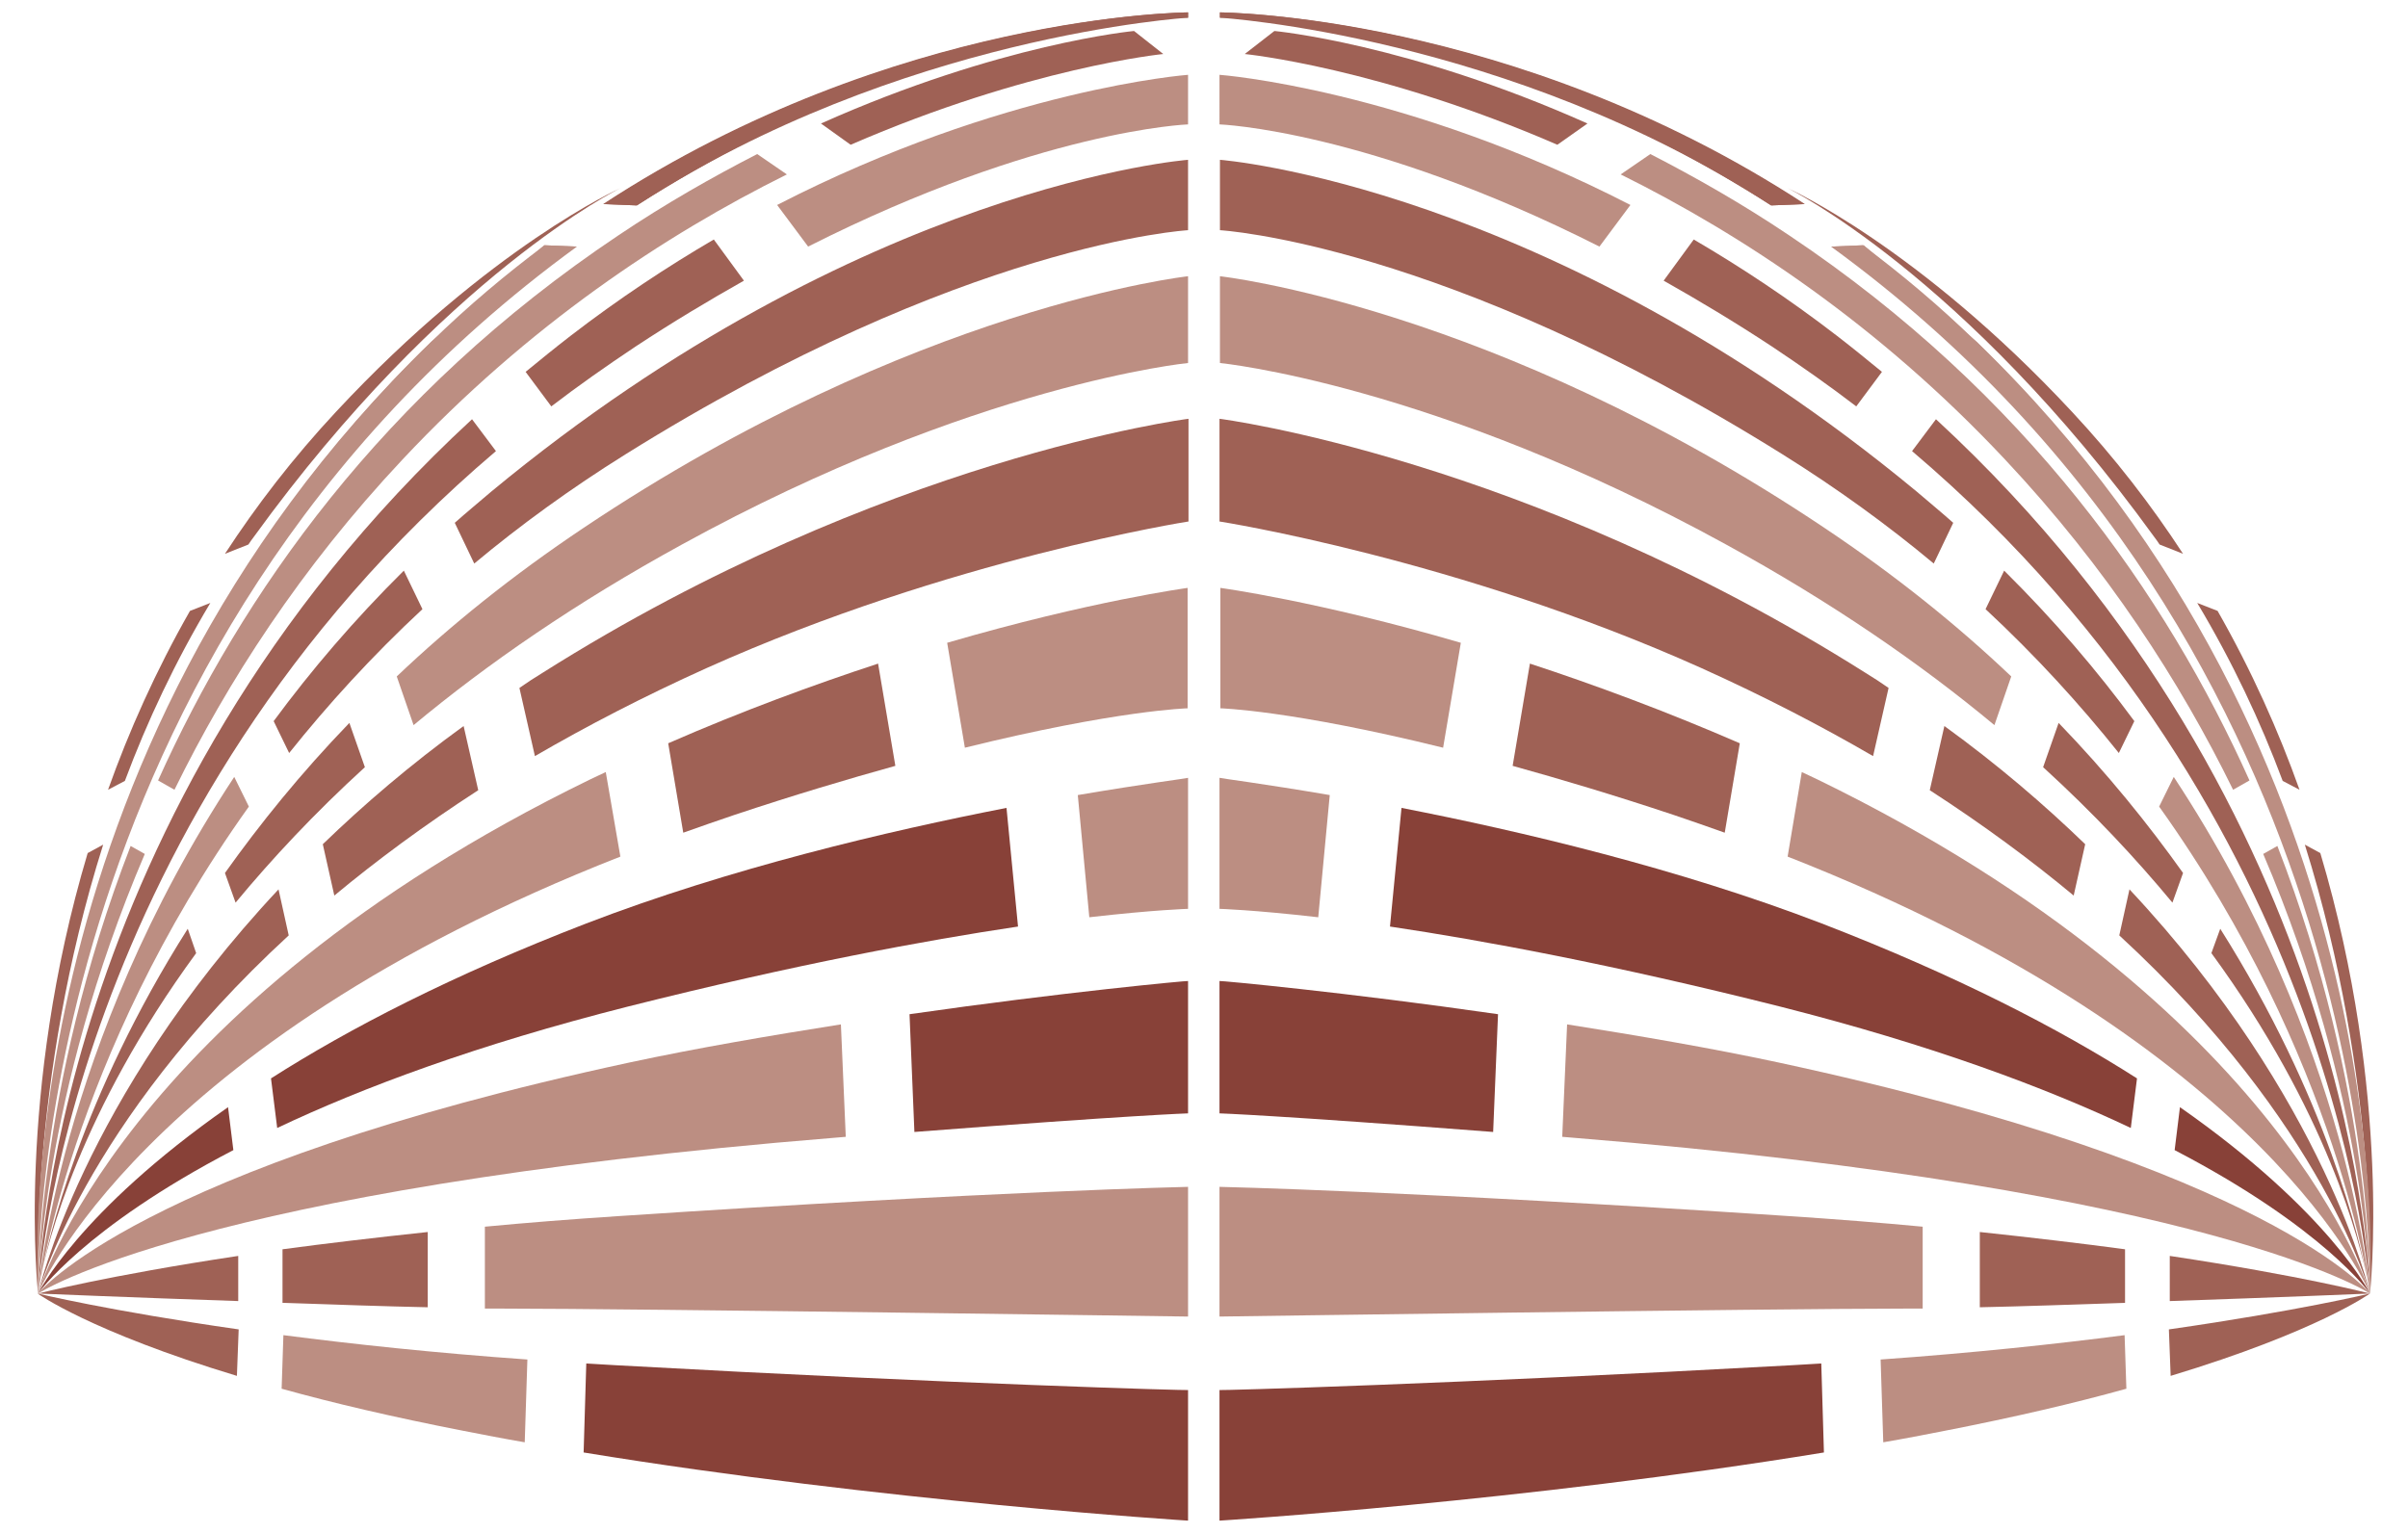
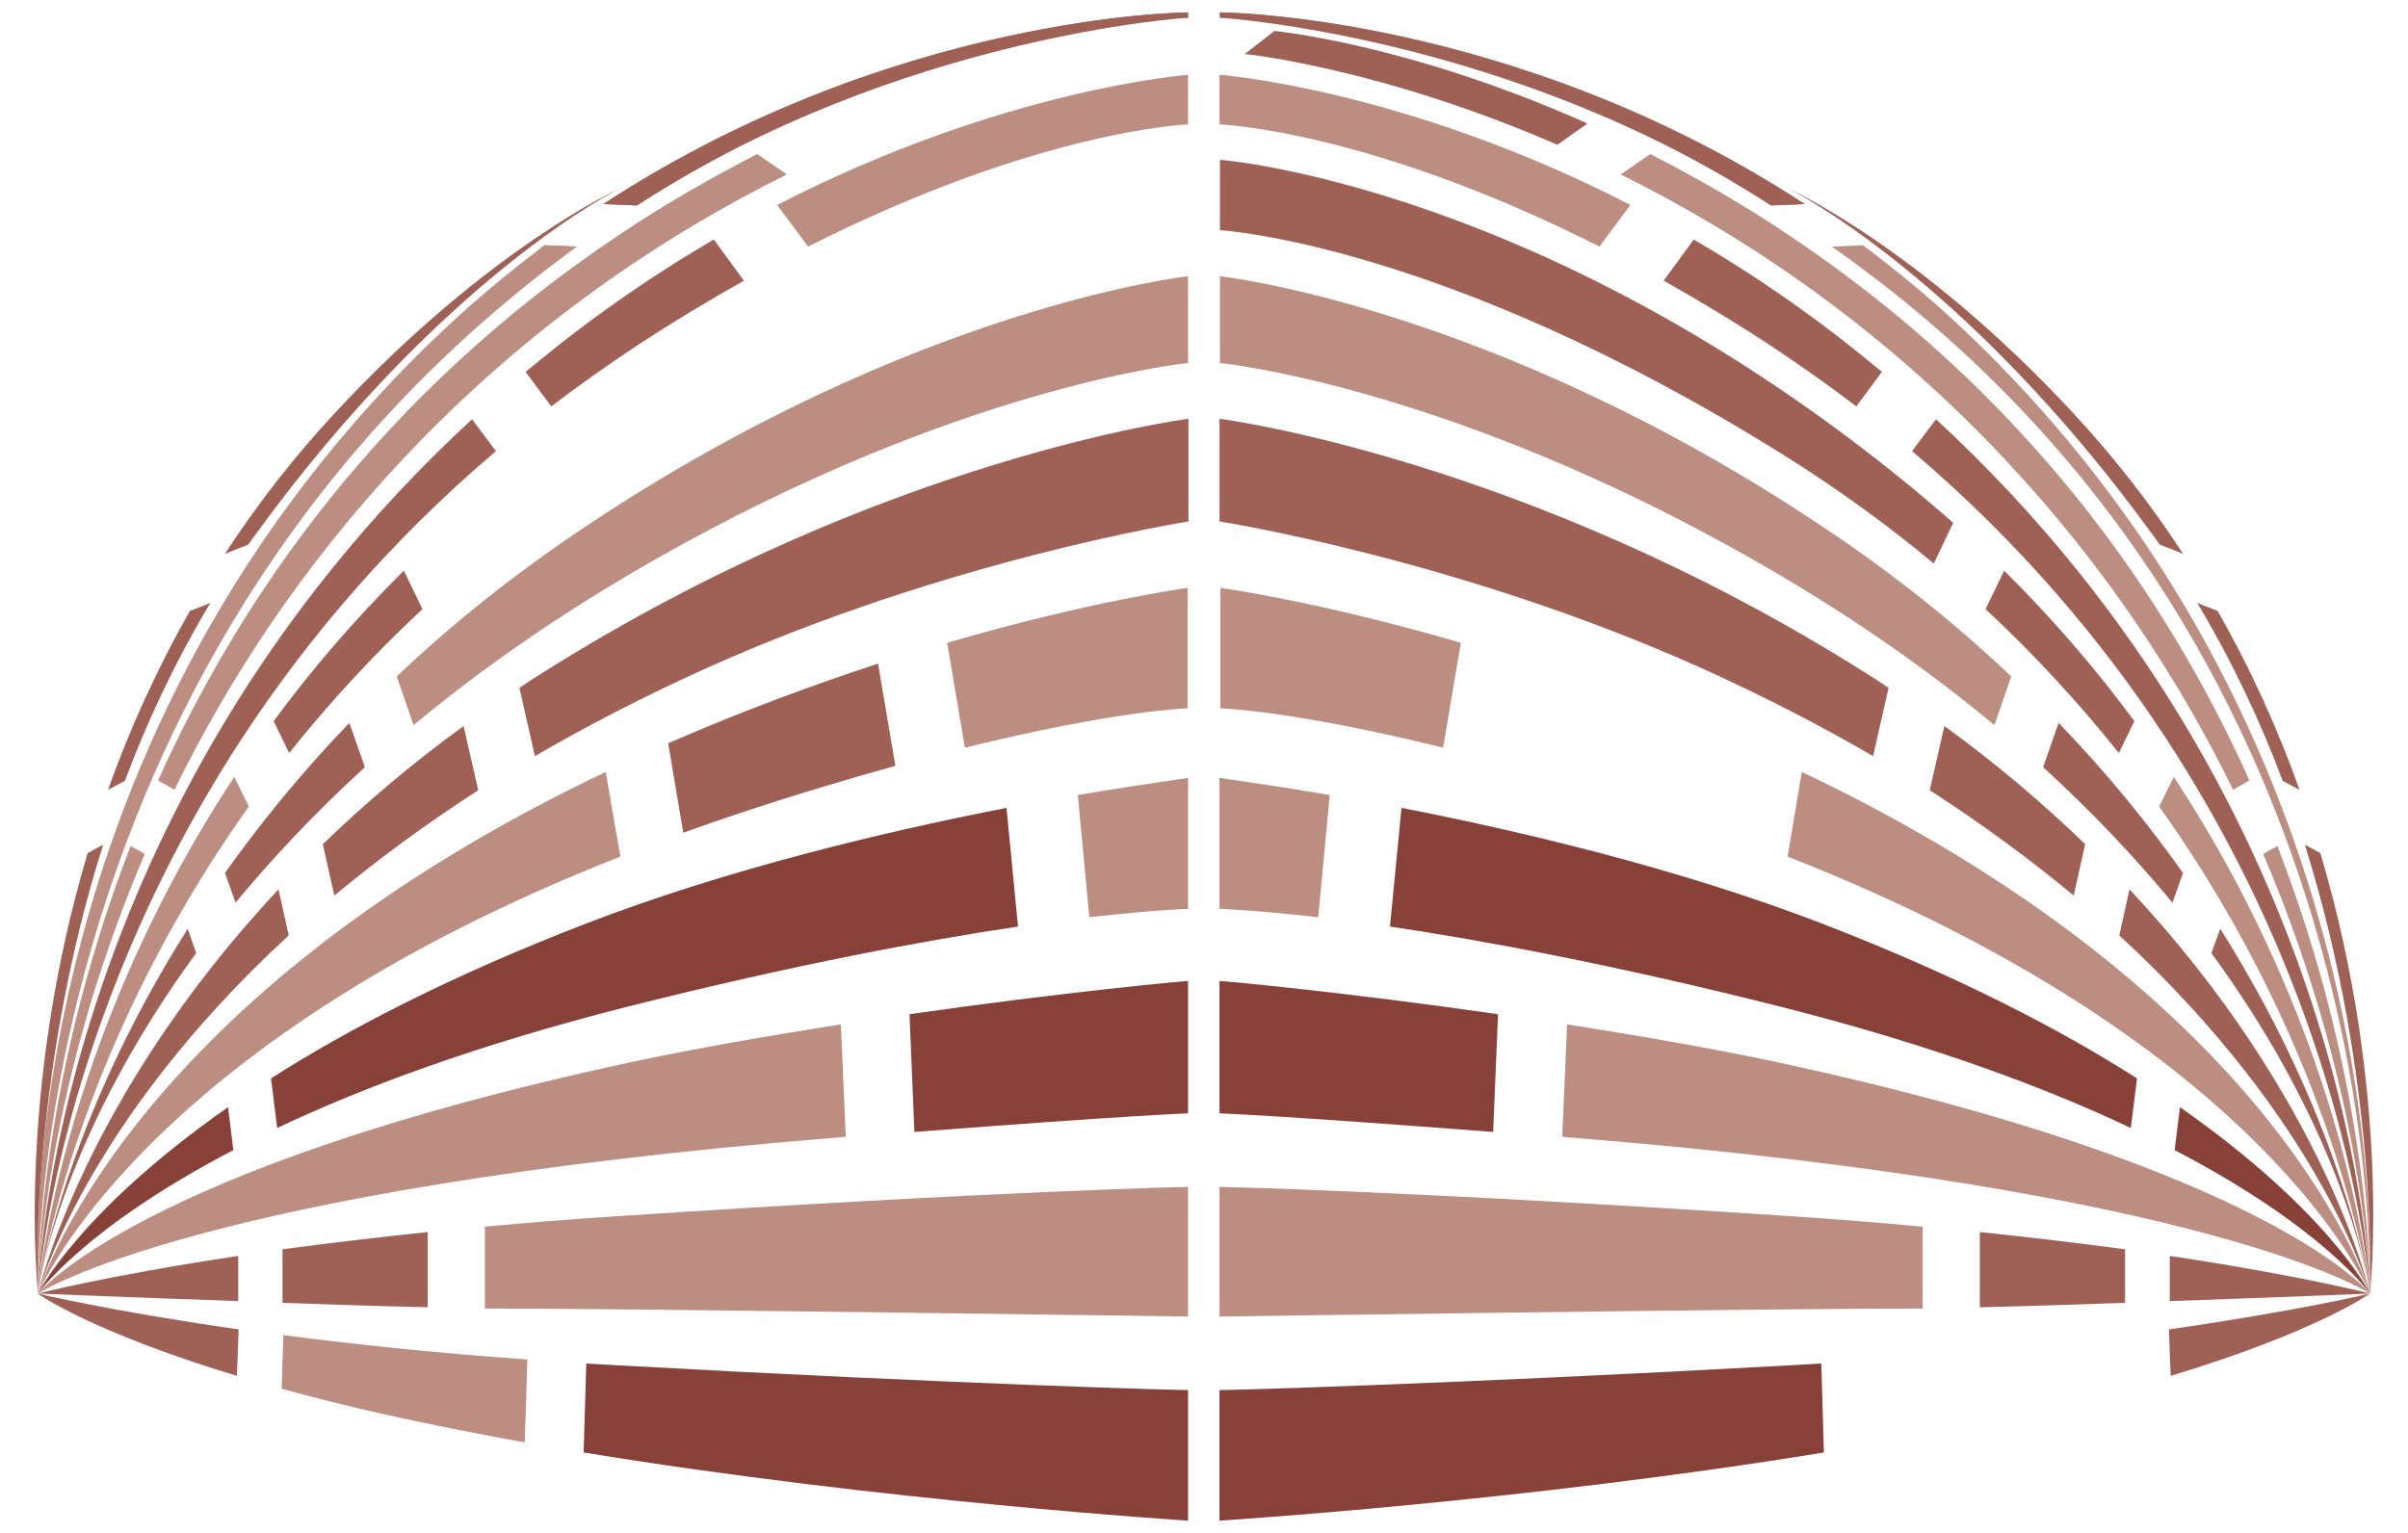
<svg xmlns="http://www.w3.org/2000/svg" version="1.0" id="Logo" x="0px" y="0px" viewBox="0 0 543.8 346.4" style="enable-background:new 0 0 543.8 346.4;" xml:space="preserve">
  <style type="text/css">
	.st0{fill:#9F6155;}
	.st1{fill:#BC8E82;}
	.st2{fill:#884138;}
</style>
  <g>
    <g>
      <path class="st0" d="M53.9,300.3c-29.3-4.2-45.4-8.1-45.4-8.1s11.9,8.6,45,18.6L53.9,300.3z" />
      <path class="st1" d="M63.6,313.7c11.5,3.2,25.1,6.4,41,9.5c4.6,0.9,9.2,1.8,13.9,2.6l0.6-18.7c-21.2-1.5-39.6-3.5-55.1-5.5    L63.6,313.7z" />
      <path class="st1" d="M189.9,231.4c-15.8,2.5-32.3,5.3-47.7,8.6C31.1,263.9,8.6,292.2,8.6,292.2s35.4-23.5,180-35.2    c0.8-0.1,1.6-0.1,2.4-0.2L189.9,231.4z" />
      <path class="st2" d="M205.4,229.1l1.1,26.6c49.2-3.8,61.8-4.2,61.8-4.2v-29.9C268.3,221.5,240.2,224.1,205.4,229.1z" />
      <path class="st1" d="M136.8,174.4c-1.2,0.6-2.4,1.1-3.6,1.7C27.3,227.7,8.6,292.2,8.6,292.2s22.9-56.1,131.5-98.7L136.8,174.4z" />
      <path class="st0" d="M150.9,167.9l3.4,20.2c3.7-1.3,7.6-2.7,11.5-4c13.5-4.5,25.6-8.1,36.4-11.1l-3.9-23.1    C183.7,154.7,167.6,160.6,150.9,167.9z" />
      <path class="st0" d="M9,289.5c-0.3,1.8-0.5,2.7-0.5,2.7S8.7,291.3,9,289.5z" />
      <path class="st1" d="M131.7,119.3c-16,10.7-30,22-42.1,33.5l3.8,11c16.7-13.9,36.7-27.7,60.6-40.8c66.1-36.3,114.3-41,114.3-41    V62.4C268.3,62.4,206.6,69.1,131.7,119.3z" />
      <path class="st0" d="M122.5,152c-1.8,1.1-3.5,2.2-5.2,3.4l3.5,15.4c11.7-6.8,24.6-13.5,38.8-19.9c55-24.7,108.8-33.1,108.8-33.1    V94.6C268.3,94.6,199.4,103.4,122.5,152z" />
-       <path class="st0" d="M111,111c-2.8,2.4-5.6,4.7-8.3,7.1l4.4,9.2c10.3-8.6,21.7-16.9,34.2-24.7C217.8,54.8,268.3,52,268.3,52V36.1    C268.3,36.1,194.9,41.6,111,111z" />
      <path class="st1" d="M175.5,46.3l7,9.4c52.2-26.4,85.8-27.6,85.8-27.6V16.9C268.3,16.9,226.6,20,175.5,46.3z" />
-       <path class="st0" d="M192.1,32.7c40.3-17.5,70.6-20.5,70.6-20.5L256.1,7c0,0-30.2,2.8-70.7,20.9L192.1,32.7z" />
      <path class="st1" d="M123,55.4c-8.7,6.5-17.3,13.7-25.6,21.8c-96.6,94-88.8,215-88.8,215s-6-141,113.6-230.8    c2.6-2,5.2-3.9,7.8-5.7L123,55.4z" />
      <path class="st0" d="M136.4,46.1l7.4,0.3C213.3,2.2,268.3,4,268.3,4V2.8C268.3,2.8,202.3,3.2,136.4,46.1z" />
      <path class="st0" d="M75.9,93c-9.7,10.4-18,21.2-25.1,32.1l5.3-2.1c0.4-0.6,0.8-1.2,1.2-1.7c43-59.4,82.8-78.8,82.8-78.8    S110.6,55.7,75.9,93z" />
      <path class="st1" d="M29.5,191.1C7.9,246.8,8.6,292.2,8.6,292.2s0.6-44.3,24.1-99.3L29.5,191.1z" />
      <path class="st1" d="M171,34.8c-10.1,5.2-20.7,11.2-31.4,18.4C86.1,89,54.5,134.5,35.7,176.3l3.7,2.1    c11.9-24.3,28.5-50.1,51.5-74.6c28.4-30.3,59.2-50.7,86.8-64.4L171,34.8z" />
      <path class="st0" d="M28.2,176.4c5-13.4,11.4-27,19.3-40.2l-4.6,1.8c-7.7,13.5-13.8,27.2-18.5,40.4L28.2,176.4z" />
      <path class="st0" d="M23.3,190.8l-3.5,1.9C3.5,247.3,8.6,292.2,8.6,292.2S6.3,244.6,23.3,190.8z" />
      <path class="st0" d="M53.8,283.7c-29.9,4.5-45.2,8.5-45.2,8.5s21.4,0.9,45.2,1.7V283.7z" />
      <path class="st0" d="M63.8,294.3c11.7,0.4,23.3,0.8,32.8,1v-17c-12.2,1.3-23.1,2.6-32.8,3.9V294.3z" />
      <path class="st2" d="M51.5,250.1c-33.9,23.7-42.9,42.1-42.9,42.1s10.3-14.8,44.1-32.4L51.5,250.1z" />
      <path class="st2" d="M227.3,182.5c-26.7,5.2-62.4,13.6-94.9,26.1c-30.3,11.7-53.5,23.7-71.2,35l1.4,11.2    c19.4-9.2,45.2-18.8,79.1-27.4c38.1-9.6,67.4-15,88.2-18.1L227.3,182.5z" />
      <path class="st1" d="M243.4,179.6l2.6,27.6c14.9-1.7,22.3-1.9,22.3-1.9v-29.6C268.3,175.8,258.7,177,243.4,179.6z" />
      <path class="st0" d="M62.9,200.9c-44.5,47.5-54.3,91.3-54.3,91.3s10.2-38.2,56.6-80.9L62.9,200.9z" />
      <path class="st0" d="M75.5,202.3c9.5-7.9,20.3-15.9,32.5-23.8l-3.3-14.5c-12,8.7-22.5,17.7-31.8,26.7L75.5,202.3z" />
      <path class="st0" d="M42.4,209.8C18.2,248,10.8,280.2,9,289.5c1.7-8.8,9.1-38.4,35.3-74.2L42.4,209.8z" />
      <path class="st0" d="M78.9,163.3c-11,11.4-20.2,22.8-28.1,33.9l2.4,6.7c8.2-9.9,17.8-20.2,29.2-30.6L78.9,163.3z" />
      <path class="st1" d="M52.9,175.5c-40,60.7-44.3,116.7-44.3,116.7s6.9-53,47.6-110L52.9,175.5z" />
      <path class="st0" d="M91.2,128.9c-11.3,11.2-21,22.6-29.4,34l3.5,7.2c8.7-10.9,18.7-21.9,30.1-32.5L91.2,128.9z" />
      <path class="st0" d="M106.6,94.7c-95.7,88.3-98,197.5-98,197.5S14.9,184.4,112,101.9L106.6,94.7z" />
      <path class="st0" d="M161.2,54.1c-10.6,6.2-21.5,13.4-32.4,21.8c-3.5,2.7-6.8,5.4-10.1,8.1l5.8,7.8c6-4.6,12.4-9.1,19-13.5    c8.5-5.6,16.7-10.5,24.5-14.9L161.2,54.1z" />
      <path class="st2" d="M139.2,308.4c-2.3-0.1-4.6-0.3-6.8-0.4l-0.6,20.1c67.8,11.1,136.5,15.4,136.5,15.4v-29.5    C268.3,314.1,216.9,312.7,139.2,308.4z" />
      <path class="st1" d="M139.8,274.7c-10.7,0.7-20.8,1.5-30.3,2.4v18.5c1.5,0,2.9,0,4,0c29.9,0,154.8,1.8,154.8,1.8v-29.3    C268.3,268.1,225.9,269,139.8,274.7z" />
      <path class="st1" d="M213.9,145.2l4,23.7c34.4-8.5,50.3-8.9,50.3-8.9v-27.2C268.3,132.8,246.4,135.7,213.9,145.2z" />
      <g>
        <path class="st1" d="M97.4,77.2C0,171.3,8.6,292.2,8.6,292.2S4.9,147,130.3,55.7l-7.4-0.3" />
        <path class="st0" d="M136.2,46.1l7.6,0.3c0.1,0,0.1-0.1,0.2-0.1C203,8,268.3,4,268.3,4V2.8C268.3,2.8,202.1,3,136.2,46.1z" />
      </g>
    </g>
    <g>
      <path class="st0" d="M489.8,300.3c29.3-4.2,45.4-8.1,45.4-8.1s-11.9,8.6-45,18.6L489.8,300.3z" />
-       <path class="st1" d="M480.2,313.7c-11.5,3.2-25.1,6.4-41,9.5c-4.6,0.9-9.2,1.8-13.9,2.6l-0.6-18.7c21.2-1.5,39.6-3.5,55.1-5.5    L480.2,313.7z" />
      <path class="st1" d="M353.9,231.4c15.8,2.5,32.3,5.3,47.7,8.6c111.1,23.9,133.6,52.2,133.6,52.2s-35.4-23.5-180-35.2    c-0.8-0.1-1.6-0.1-2.4-0.2L353.9,231.4z" />
      <path class="st2" d="M338.3,229.1l-1.1,26.6c-49.2-3.8-61.8-4.2-61.8-4.2v-29.9C275.5,221.5,303.6,224.1,338.3,229.1z" />
      <path class="st1" d="M406.9,174.4c1.2,0.6,2.4,1.1,3.6,1.7c105.9,51.6,124.7,116.1,124.7,116.1s-22.9-56.1-131.5-98.7L406.9,174.4    z" />
-       <path class="st0" d="M392.9,167.9l-3.4,20.2c-3.7-1.3-7.6-2.7-11.5-4c-13.5-4.5-25.6-8.1-36.4-11.1l3.9-23.1    C360.1,154.7,376.1,160.6,392.9,167.9z" />
      <path class="st0" d="M534.7,289.5c0.3,1.8,0.5,2.7,0.5,2.7S535.1,291.3,534.7,289.5z" />
      <path class="st1" d="M412.1,119.3c16,10.7,30,22,42.1,33.5l-3.8,11c-16.7-13.9-36.7-27.7-60.6-40.8c-66.1-36.3-114.3-41-114.3-41    V62.4C275.5,62.4,337.2,69.1,412.1,119.3z" />
      <path class="st0" d="M421.3,152c1.8,1.1,3.5,2.2,5.2,3.4l-3.5,15.4c-11.7-6.8-24.6-13.5-38.8-19.9c-55-24.7-108.8-33.1-108.8-33.1    V94.6C275.5,94.6,344.4,103.4,421.3,152z" />
      <path class="st0" d="M432.8,111c2.8,2.4,5.6,4.7,8.3,7.1l-4.4,9.2c-10.3-8.6-21.7-16.9-34.2-24.7C326,54.8,275.5,52,275.5,52V36.1    C275.5,36.1,348.9,41.6,432.8,111z" />
      <path class="st1" d="M368.2,46.3l-7,9.4c-52.2-26.4-85.8-27.6-85.8-27.6V16.9C275.5,16.9,317.1,20,368.2,46.3z" />
      <path class="st0" d="M351.7,32.7c-40.3-17.5-70.6-20.5-70.6-20.5l6.7-5.2c0,0,30.2,2.8,70.7,20.9L351.7,32.7z" />
      <path class="st1" d="M420.7,55.4c8.7,6.5,17.3,13.7,25.6,21.8c96.6,94,88.8,215,88.8,215s6-141-113.6-230.8    c-2.6-2-5.2-3.9-7.8-5.7L420.7,55.4z" />
      <path class="st0" d="M407.4,46.1l-7.4,0.3C330.5,2.2,275.5,4,275.5,4V2.8C275.5,2.8,341.5,3.2,407.4,46.1z" />
      <path class="st0" d="M467.9,93c9.7,10.4,18,21.2,25.1,32.1l-5.3-2.1c-0.4-0.6-0.8-1.2-1.2-1.7c-43-59.4-82.8-78.8-82.8-78.8    S433.2,55.7,467.9,93z" />
      <path class="st1" d="M514.3,191.1c21.6,55.7,20.9,101.1,20.9,101.1s-0.6-44.3-24.1-99.3L514.3,191.1z" />
      <path class="st1" d="M372.7,34.8c10.1,5.2,20.7,11.2,31.4,18.4c53.5,35.8,85.2,81.4,103.9,123.1l-3.7,2.1    c-11.9-24.3-28.5-50.1-51.5-74.6c-28.4-30.3-59.2-50.7-86.8-64.4L372.7,34.8z" />
      <path class="st0" d="M515.5,176.4c-5-13.4-11.4-27-19.3-40.2l4.6,1.8c7.7,13.5,13.8,27.2,18.5,40.4L515.5,176.4z" />
      <path class="st0" d="M520.5,190.8l3.5,1.9c16.3,54.7,11.2,99.6,11.2,99.6S537.4,244.6,520.5,190.8z" />
      <path class="st0" d="M490,283.7c29.9,4.5,45.2,8.5,45.2,8.5s-21.4,0.9-45.2,1.7V283.7z" />
      <path class="st0" d="M479.9,294.3c-11.7,0.4-23.3,0.8-32.8,1v-17c12.2,1.3,23.1,2.6,32.8,3.9V294.3z" />
      <path class="st2" d="M492.3,250.1c33.9,23.7,42.9,42.1,42.9,42.1s-10.3-14.8-44.1-32.4L492.3,250.1z" />
      <path class="st2" d="M316.5,182.5c26.7,5.2,62.4,13.6,94.9,26.1c30.3,11.7,53.5,23.7,71.2,35l-1.4,11.2    c-19.4-9.2-45.2-18.8-79.1-27.4c-38.1-9.6-67.4-15-88.2-18.1L316.5,182.5z" />
      <path class="st1" d="M300.3,179.6l-2.6,27.6c-14.9-1.7-22.3-1.9-22.3-1.9v-29.6C275.5,175.8,285.1,177,300.3,179.6z" />
      <path class="st0" d="M480.9,200.9c44.5,47.5,54.3,91.3,54.3,91.3S525,254,478.6,211.3L480.9,200.9z" />
      <path class="st0" d="M468.3,202.3c-9.5-7.9-20.3-15.9-32.5-23.8l3.3-14.5c12,8.7,22.5,17.7,31.8,26.7L468.3,202.3z" />
      <path class="st0" d="M501.4,209.8c24.1,38.2,31.6,70.4,33.3,79.7c-1.7-8.8-9.1-38.4-35.3-74.2L501.4,209.8z" />
      <path class="st0" d="M464.9,163.3c11,11.4,20.2,22.8,28.1,33.9l-2.4,6.7c-8.2-9.9-17.8-20.2-29.2-30.6L464.9,163.3z" />
      <path class="st1" d="M490.9,175.5c40,60.7,44.3,116.7,44.3,116.7s-6.9-53-47.6-110L490.9,175.5z" />
      <path class="st0" d="M452.6,128.9c11.3,11.2,21,22.6,29.4,34l-3.5,7.2c-8.7-10.9-18.7-21.9-30.1-32.5L452.6,128.9z" />
      <path class="st0" d="M437.2,94.7c95.7,88.3,98,197.5,98,197.5s-6.3-107.8-103.4-190.3L437.2,94.7z" />
      <path class="st0" d="M382.5,54.1c10.6,6.2,21.5,13.4,32.4,21.8c3.5,2.7,6.8,5.4,10.1,8.1l-5.8,7.8c-6-4.6-12.4-9.1-19-13.5    c-8.5-5.6-16.7-10.5-24.5-14.9L382.5,54.1z" />
      <path class="st2" d="M404.5,308.4c2.3-0.1,4.6-0.3,6.8-0.4l0.6,20.1c-67.8,11.1-136.5,15.4-136.5,15.4v-29.5    C275.5,314.1,326.9,312.7,404.5,308.4z" />
      <path class="st1" d="M403.9,274.7c10.7,0.7,20.8,1.5,30.3,2.4v18.5c-1.5,0-2.9,0-4,0c-29.9,0-154.8,1.8-154.8,1.8v-29.3    C275.5,268.1,317.9,269,403.9,274.7z" />
      <path class="st1" d="M329.9,145.2l-4,23.7c-34.4-8.5-50.3-8.9-50.3-8.9v-27.2C275.5,132.8,297.4,135.7,329.9,145.2z" />
      <g>
-         <path class="st1" d="M446.4,77.2c97.4,94.1,88.8,215,88.8,215S538.9,147,413.5,55.7l7.4-0.3" />
        <path class="st0" d="M407.6,46.1l-7.6,0.3c-0.1,0-0.1-0.1-0.2-0.1C340.8,8,275.5,4,275.5,4V2.8C275.5,2.8,341.7,3,407.6,46.1z" />
      </g>
    </g>
  </g>
</svg>